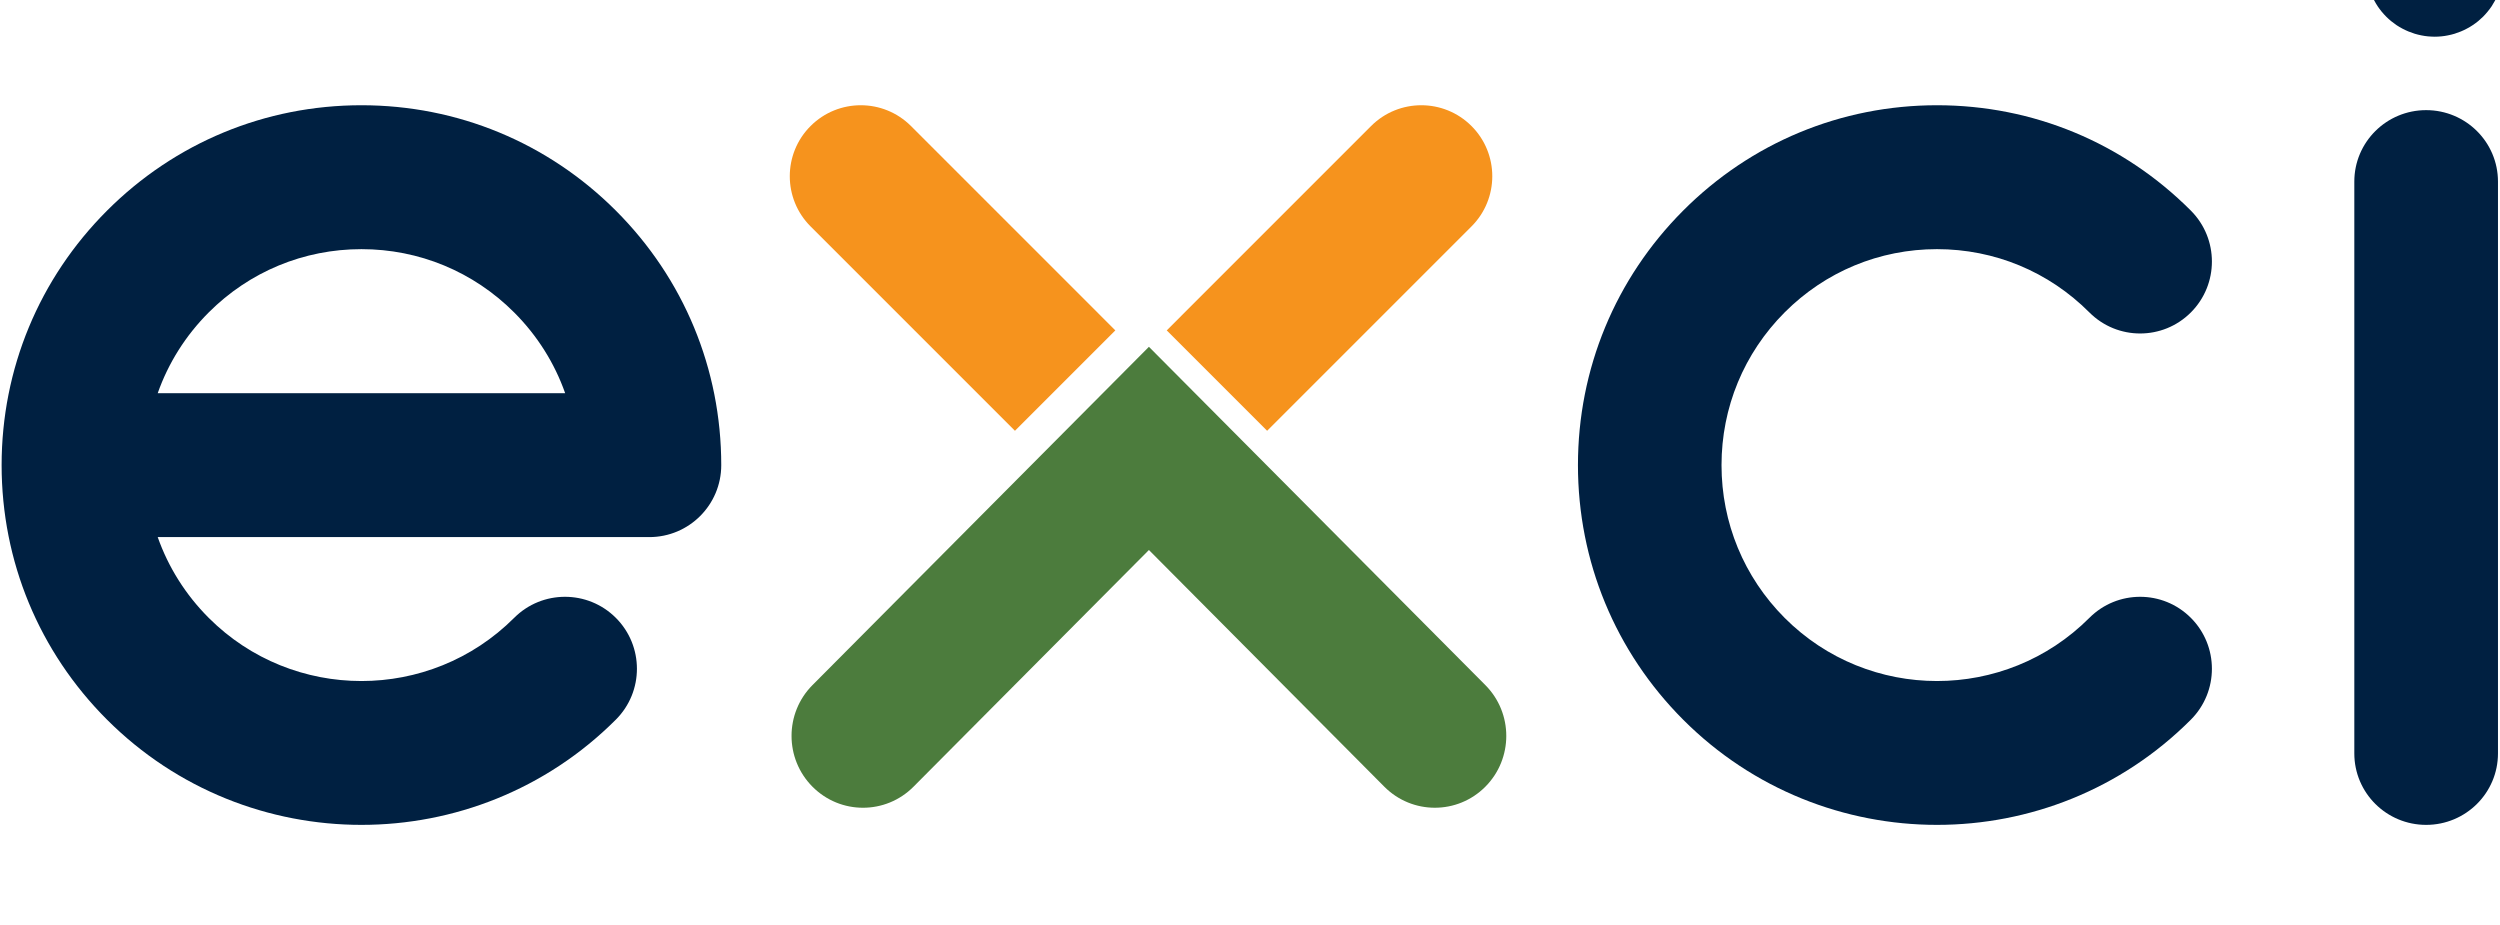
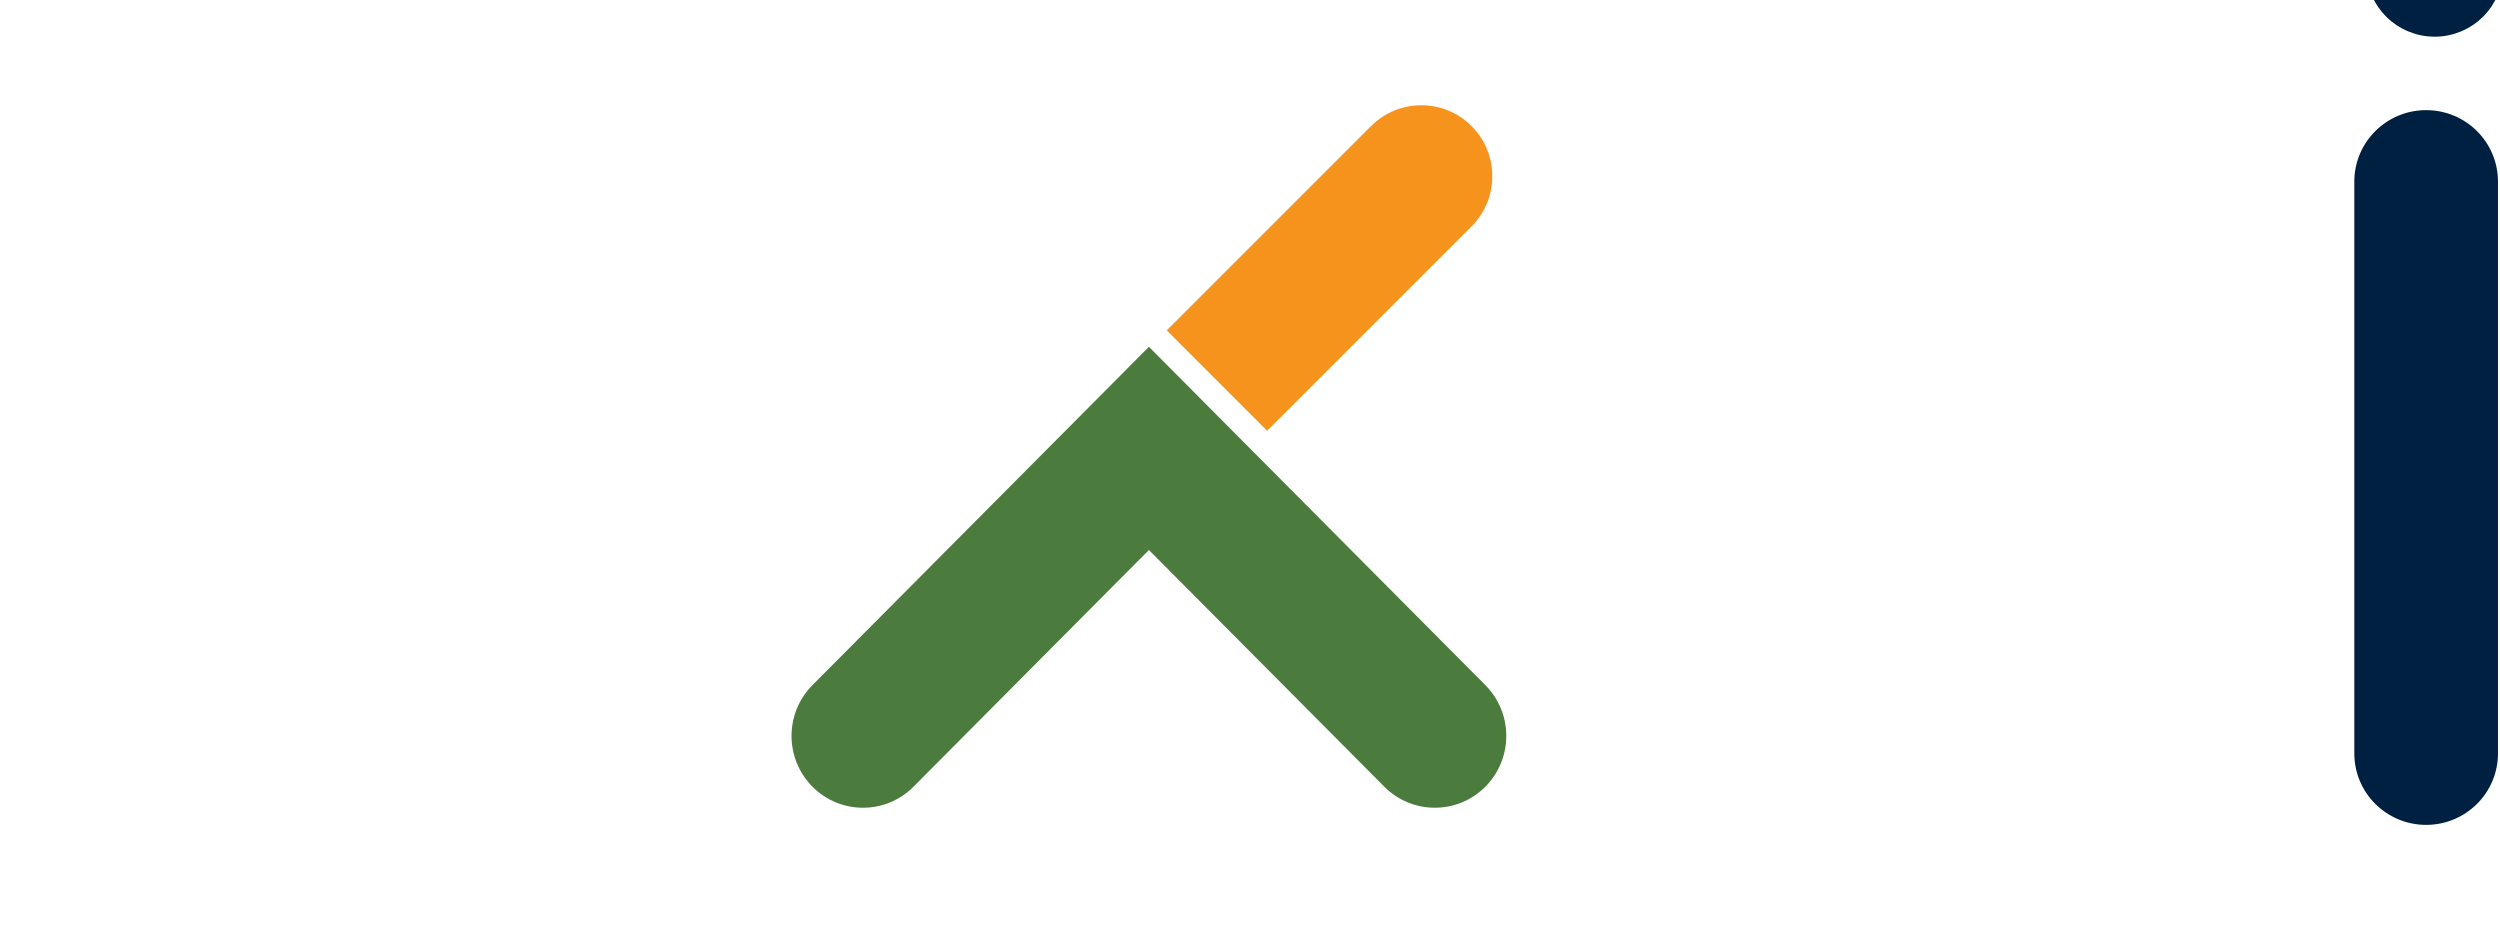
<svg xmlns="http://www.w3.org/2000/svg" width="46.355mm" height="17.145mm" viewBox="0 0 46.355 17.145" version="1.1" id="svg3666">
  <defs id="defs3663">
    <clipPath clipPathUnits="userSpaceOnUse" id="clipPath1476">
      <path d="m 178.493,8351.511 h 37.542 V 8327.3 h -37.542 z" clip-rule="evenodd" id="path1474" />
    </clipPath>
    <clipPath clipPathUnits="userSpaceOnUse" id="clipPath1484">
      <path d="M 0,0 H 1920 V 8414 H 0 Z" id="path1482" />
    </clipPath>
    <clipPath clipPathUnits="userSpaceOnUse" id="clipPath1492">
      <path d="m 178,8326 h 39 v 26 h -39 z" id="path1490" />
    </clipPath>
    <clipPath clipPathUnits="userSpaceOnUse" id="clipPath1496">
      <path d="m 212.283,8327.3 c -0.961,0 -1.921,0.368 -2.654,1.105 l -12.365,12.433 -12.365,-12.433 c -1.465,-1.474 -3.841,-1.474 -5.307,0 -1.466,1.474 -1.466,3.863 0,5.337 l 17.672,17.769 17.672,-17.769 c 1.466,-1.474 1.466,-3.863 0,-5.337 -0.733,-0.737 -1.693,-1.105 -2.653,-1.105" clip-rule="evenodd" id="path1494" />
    </clipPath>
    <clipPath clipPathUnits="userSpaceOnUse" id="clipPath1500">
      <path d="m 178,8327 h 39 v 25 h -39 z" id="path1498" />
    </clipPath>
    <clipPath clipPathUnits="userSpaceOnUse" id="clipPath1338">
      <path d="m 145.199,8349.075 h 21.402 c -0.556,1.578 -1.462,3.025 -2.68,4.243 -2.143,2.143 -4.991,3.323 -8.021,3.323 -3.03,0 -5.878,-1.18 -8.021,-3.323 -1.218,-1.218 -2.124,-2.665 -2.68,-4.243 M 155.9,8326.4 c -4.841,0 -9.679,1.842 -13.365,5.528 -3.569,3.57 -5.535,8.318 -5.535,13.368 0,5.049 1.966,9.796 5.536,13.367 3.569,3.571 8.316,5.537 13.364,5.537 5.048,0 9.795,-1.966 13.365,-5.537 3.569,-3.571 5.535,-8.318 5.535,-13.367 0,-2.088 -1.692,-3.78 -3.779,-3.78 h -25.822 c 0.556,-1.578 1.462,-3.025 2.68,-4.243 4.423,-4.424 11.619,-4.423 16.042,0 1.475,1.476 3.868,1.476 5.344,0 1.475,-1.476 1.475,-3.869 -10e-4,-5.345 -3.684,-3.685 -8.525,-5.528 -13.364,-5.528" clip-rule="evenodd" id="path1336" />
    </clipPath>
    <clipPath clipPathUnits="userSpaceOnUse" id="clipPath1346">
      <path d="M 0,0 H 1920 V 8414 H 0 Z" id="path1344" />
    </clipPath>
    <clipPath clipPathUnits="userSpaceOnUse" id="clipPath1356">
      <path d="m 238.66,8326.4 c -4.83,0 -9.659,1.843 -13.336,5.528 -3.562,3.57 -5.524,8.318 -5.524,13.368 0,5.049 1.962,9.796 5.524,13.367 3.562,3.571 8.298,5.537 13.336,5.537 5.038,0 9.774,-1.966 13.336,-5.537 1.472,-1.476 1.472,-3.869 0,-5.345 -1.473,-1.476 -3.86,-1.476 -5.333,0 -2.137,2.143 -4.98,3.323 -8.003,3.323 -3.023,0 -5.866,-1.18 -8.004,-3.323 -2.137,-2.143 -3.315,-4.992 -3.315,-8.022 0,-3.031 1.178,-5.88 3.315,-8.023 4.414,-4.423 11.594,-4.423 16.007,0 1.473,1.476 3.86,1.476 5.333,0 1.472,-1.476 1.472,-3.869 0,-5.345 -3.677,-3.685 -8.506,-5.528 -13.336,-5.528" clip-rule="evenodd" id="path1354" />
    </clipPath>
    <clipPath clipPathUnits="userSpaceOnUse" id="clipPath1364">
-       <path d="M 0,0 H 1920 V 8414 H 0 Z" id="path1362" />
-     </clipPath>
+       </clipPath>
    <clipPath clipPathUnits="userSpaceOnUse" id="clipPath1374">
      <path d="m 260.58,8363.943 h 7.546 V 8326.4 h -7.546 z" clip-rule="evenodd" id="path1372" />
    </clipPath>
    <clipPath clipPathUnits="userSpaceOnUse" id="clipPath1382">
      <path d="M 0,0 H 1920 V 8414 H 0 Z" id="path1380" />
    </clipPath>
    <clipPath clipPathUnits="userSpaceOnUse" id="clipPath1390">
      <path d="m 260,8326 h 9 v 38 h -9 z" id="path1388" />
    </clipPath>
    <clipPath clipPathUnits="userSpaceOnUse" id="clipPath1394">
      <path d="m 264.353,8326.4 c -2.084,0 -3.773,1.68 -3.773,3.753 v 30.037 c 0,2.073 1.689,3.753 3.773,3.753 2.084,0 3.773,-1.68 3.773,-3.753 v -30.037 c 0,-2.073 -1.689,-3.753 -3.773,-3.753" clip-rule="evenodd" id="path1392" />
    </clipPath>
    <clipPath clipPathUnits="userSpaceOnUse" id="clipPath1398">
      <path d="m 260,8326 h 9 v 38 h -9 z" id="path1396" />
    </clipPath>
    <clipPath clipPathUnits="userSpaceOnUse" id="clipPath1422">
      <path d="m 264.8,8367.8 c -0.118,0 -0.236,0.01 -0.354,0.018 -0.116,0.011 -0.234,0.029 -0.35,0.053 -0.114,0.023 -0.23,0.051 -0.342,0.085 -0.111,0.036 -0.223,0.076 -0.332,0.12 -0.107,0.045 -0.213,0.094 -0.318,0.15 -0.103,0.055 -0.205,0.115 -0.304,0.18 -0.095,0.065 -0.191,0.136 -0.283,0.21 -0.091,0.076 -0.18,0.156 -0.262,0.238 -0.083,0.083 -0.163,0.172 -0.239,0.263 -0.074,0.092 -0.145,0.185 -0.21,0.283 -0.065,0.098 -0.125,0.201 -0.18,0.304 -0.056,0.104 -0.105,0.211 -0.15,0.318 -0.044,0.109 -0.085,0.221 -0.12,0.332 -0.033,0.112 -0.062,0.228 -0.087,0.341 -0.022,0.116 -0.04,0.234 -0.052,0.35 -0.01,0.118 -0.017,0.237 -0.017,0.355 0,0.118 0.007,0.236 0.017,0.354 0.012,0.116 0.03,0.234 0.052,0.35 0.025,0.114 0.054,0.23 0.087,0.341 0.035,0.112 0.074,0.223 0.12,0.332 0.045,0.107 0.094,0.214 0.15,0.319 0.055,0.103 0.115,0.205 0.18,0.301 0.065,0.098 0.136,0.194 0.21,0.285 0.076,0.092 0.156,0.181 0.239,0.263 0.082,0.083 0.171,0.163 0.262,0.238 0.09,0.074 0.185,0.145 0.283,0.21 0.099,0.065 0.201,0.125 0.304,0.181 0.105,0.053 0.211,0.105 0.318,0.149 0.109,0.045 0.221,0.085 0.332,0.121 0.112,0.033 0.228,0.062 0.342,0.084 0.116,0.025 0.234,0.042 0.35,0.054 0.234,0.024 0.472,0.024 0.708,0 0.117,-0.012 0.234,-0.029 0.348,-0.054 0.116,-0.022 0.23,-0.051 0.344,-0.084 0.111,-0.036 0.223,-0.076 0.332,-0.121 0.107,-0.044 0.214,-0.096 0.316,-0.149 0.105,-0.056 0.207,-0.116 0.303,-0.181 0.098,-0.065 0.194,-0.136 0.286,-0.21 0.091,-0.075 0.18,-0.155 0.263,-0.238 0.082,-0.082 0.162,-0.171 0.236,-0.263 0.076,-0.091 0.145,-0.187 0.212,-0.285 0.064,-0.096 0.124,-0.198 0.18,-0.301 0.054,-0.105 0.105,-0.212 0.15,-0.319 0.044,-0.109 0.085,-0.22 0.118,-0.332 0.035,-0.111 0.065,-0.227 0.087,-0.341 0.024,-0.116 0.042,-0.234 0.054,-0.35 0.01,-0.118 0.017,-0.236 0.017,-0.354 0,-0.118 -0.007,-0.237 -0.017,-0.355 -0.012,-0.116 -0.03,-0.234 -0.054,-0.35 -0.022,-0.113 -0.052,-0.229 -0.087,-0.341 -0.033,-0.111 -0.074,-0.223 -0.118,-0.332 -0.045,-0.107 -0.096,-0.214 -0.15,-0.318 -0.056,-0.103 -0.116,-0.206 -0.18,-0.304 -0.067,-0.098 -0.136,-0.191 -0.212,-0.283 -0.074,-0.091 -0.154,-0.18 -0.236,-0.263 -0.083,-0.082 -0.172,-0.162 -0.263,-0.238 -0.092,-0.074 -0.188,-0.145 -0.286,-0.21 -0.096,-0.065 -0.198,-0.125 -0.303,-0.18 -0.102,-0.056 -0.209,-0.105 -0.316,-0.15 -0.109,-0.044 -0.221,-0.084 -0.332,-0.12 -0.114,-0.034 -0.228,-0.062 -0.344,-0.085 -0.114,-0.024 -0.231,-0.042 -0.348,-0.053 -0.118,-0.011 -0.236,-0.018 -0.354,-0.018" clip-rule="evenodd" id="path1420" />
    </clipPath>
    <clipPath clipPathUnits="userSpaceOnUse" id="clipPath1430">
      <path d="M 0,0 H 1920 V 8414 H 0 Z" id="path1428" />
    </clipPath>
    <clipPath clipPathUnits="userSpaceOnUse" id="clipPath1440">
      <path d="m 214.208,8357.835 c 1.456,1.456 1.456,3.817 0,5.273 -1.456,1.456 -3.817,1.456 -5.274,0 l -10.734,-10.735 5.273,-5.273 z" clip-rule="evenodd" id="path1438" />
    </clipPath>
    <clipPath clipPathUnits="userSpaceOnUse" id="clipPath1448">
      <path d="M 0,0 H 1920 V 8414 H 0 Z" id="path1446" />
    </clipPath>
    <clipPath clipPathUnits="userSpaceOnUse" id="clipPath1458">
      <path d="m 184.766,8363.108 c -1.457,1.456 -3.817,1.456 -5.274,0 -1.456,-1.456 -1.456,-3.817 0,-5.273 l 10.735,-10.735 5.273,5.273 z" clip-rule="evenodd" id="path1456" />
    </clipPath>
    <clipPath clipPathUnits="userSpaceOnUse" id="clipPath1466">
      <path d="M 0,0 H 1920 V 8414 H 0 Z" id="path1464" />
    </clipPath>
  </defs>
  <g id="layer1" transform="translate(-170.229,-99.773)">
    <g id="g1332" transform="matrix(0.353,0,0,-0.353,121.898,3054.287)">
      <g id="g1334" clip-path="url(#clipPath1338)">
        <g id="g1340">
          <g id="g1342" clip-path="url(#clipPath1346)">
-             <path d="m 132,8321.4 h 47.8 v 47.8 H 132 Z" style="fill:#002041;fill-opacity:1;fill-rule:nonzero;stroke:none" id="path1348" />
-           </g>
+             </g>
        </g>
      </g>
    </g>
    <g id="g1350" transform="matrix(0.353,0,0,-0.353,121.898,3054.287)">
      <g id="g1352" clip-path="url(#clipPath1356)">
        <g id="g1358">
          <g id="g1360" clip-path="url(#clipPath1364)">
            <path d="m 214.8,8321.4 h 43.3 v 47.8 h -43.3 z" style="fill:#002041;fill-opacity:1;fill-rule:nonzero;stroke:none" id="path1366" />
          </g>
        </g>
      </g>
    </g>
    <g id="g1368" transform="matrix(0.353,0,0,-0.353,121.898,3054.287)">
      <g id="g1370" clip-path="url(#clipPath1374)">
        <g id="g1376">
          <g id="g1378" clip-path="url(#clipPath1382)">
            <g id="g1384">
              <g id="g1386" />
              <g id="g1414">
                <g clip-path="url(#clipPath1390)" id="g1412">
                  <g id="g1410">
                    <g id="g1408">
                      <g clip-path="url(#clipPath1394)" id="g1406">
                        <g id="g1404">
                          <g clip-path="url(#clipPath1398)" id="g1402">
                            <path d="m 255.58,8321.4 h 17.547 v 47.543 H 255.58 Z" style="fill:#002041;fill-opacity:1;fill-rule:nonzero;stroke:none" id="path1400" />
                          </g>
                        </g>
                      </g>
                    </g>
                  </g>
                </g>
              </g>
            </g>
          </g>
        </g>
      </g>
    </g>
    <g id="g1416" transform="matrix(0.353,0,0,-0.353,121.898,3054.287)">
      <g id="g1418" clip-path="url(#clipPath1422)">
        <g id="g1424">
          <g id="g1426" clip-path="url(#clipPath1430)">
            <path d="m 256.2,8362.8 h 17.2 v 17.2 h -17.2 z" style="fill:#002041;fill-opacity:1;fill-rule:nonzero;stroke:none" id="path1432" />
          </g>
        </g>
      </g>
    </g>
    <g id="g1434" transform="matrix(0.353,0,0,-0.353,121.898,3054.287)">
      <g id="g1436" clip-path="url(#clipPath1440)">
        <g id="g1442">
          <g id="g1444" clip-path="url(#clipPath1448)">
            <path d="m 193.2,8342.1 h 27.1 v 27.1 h -27.1 z" style="fill:#f6931d;fill-opacity:1;fill-rule:nonzero;stroke:none" id="path1450" />
          </g>
        </g>
      </g>
    </g>
    <g id="g1452" transform="matrix(0.353,0,0,-0.353,121.898,3054.287)">
      <g id="g1454" clip-path="url(#clipPath1458)">
        <g id="g1460">
          <g id="g1462" clip-path="url(#clipPath1466)">
-             <path d="m 173.4,8342.1 h 27.1 v 27.1 h -27.1 z" style="fill:#f6931d;fill-opacity:1;fill-rule:nonzero;stroke:none" id="path1468" />
-           </g>
+             </g>
        </g>
      </g>
    </g>
    <g id="g1470" transform="matrix(0.353,0,0,-0.353,121.898,3054.287)">
      <g id="g1472" clip-path="url(#clipPath1476)">
        <g id="g1478">
          <g id="g1480" clip-path="url(#clipPath1484)">
            <g id="g1486">
              <g id="g1488" />
              <g id="g1516">
                <g clip-path="url(#clipPath1492)" id="g1514">
                  <g id="g1512">
                    <g id="g1510">
                      <g clip-path="url(#clipPath1496)" id="g1508">
                        <g id="g1506">
                          <g clip-path="url(#clipPath1500)" id="g1504">
                            <path d="m 173.493,8322.3 h 47.543 v 34.211 h -47.543 z" style="fill:#4c7c3d;fill-opacity:1;fill-rule:nonzero;stroke:none" id="path1502" />
                          </g>
                        </g>
                      </g>
                    </g>
                  </g>
                </g>
              </g>
            </g>
          </g>
        </g>
      </g>
    </g>
  </g>
</svg>